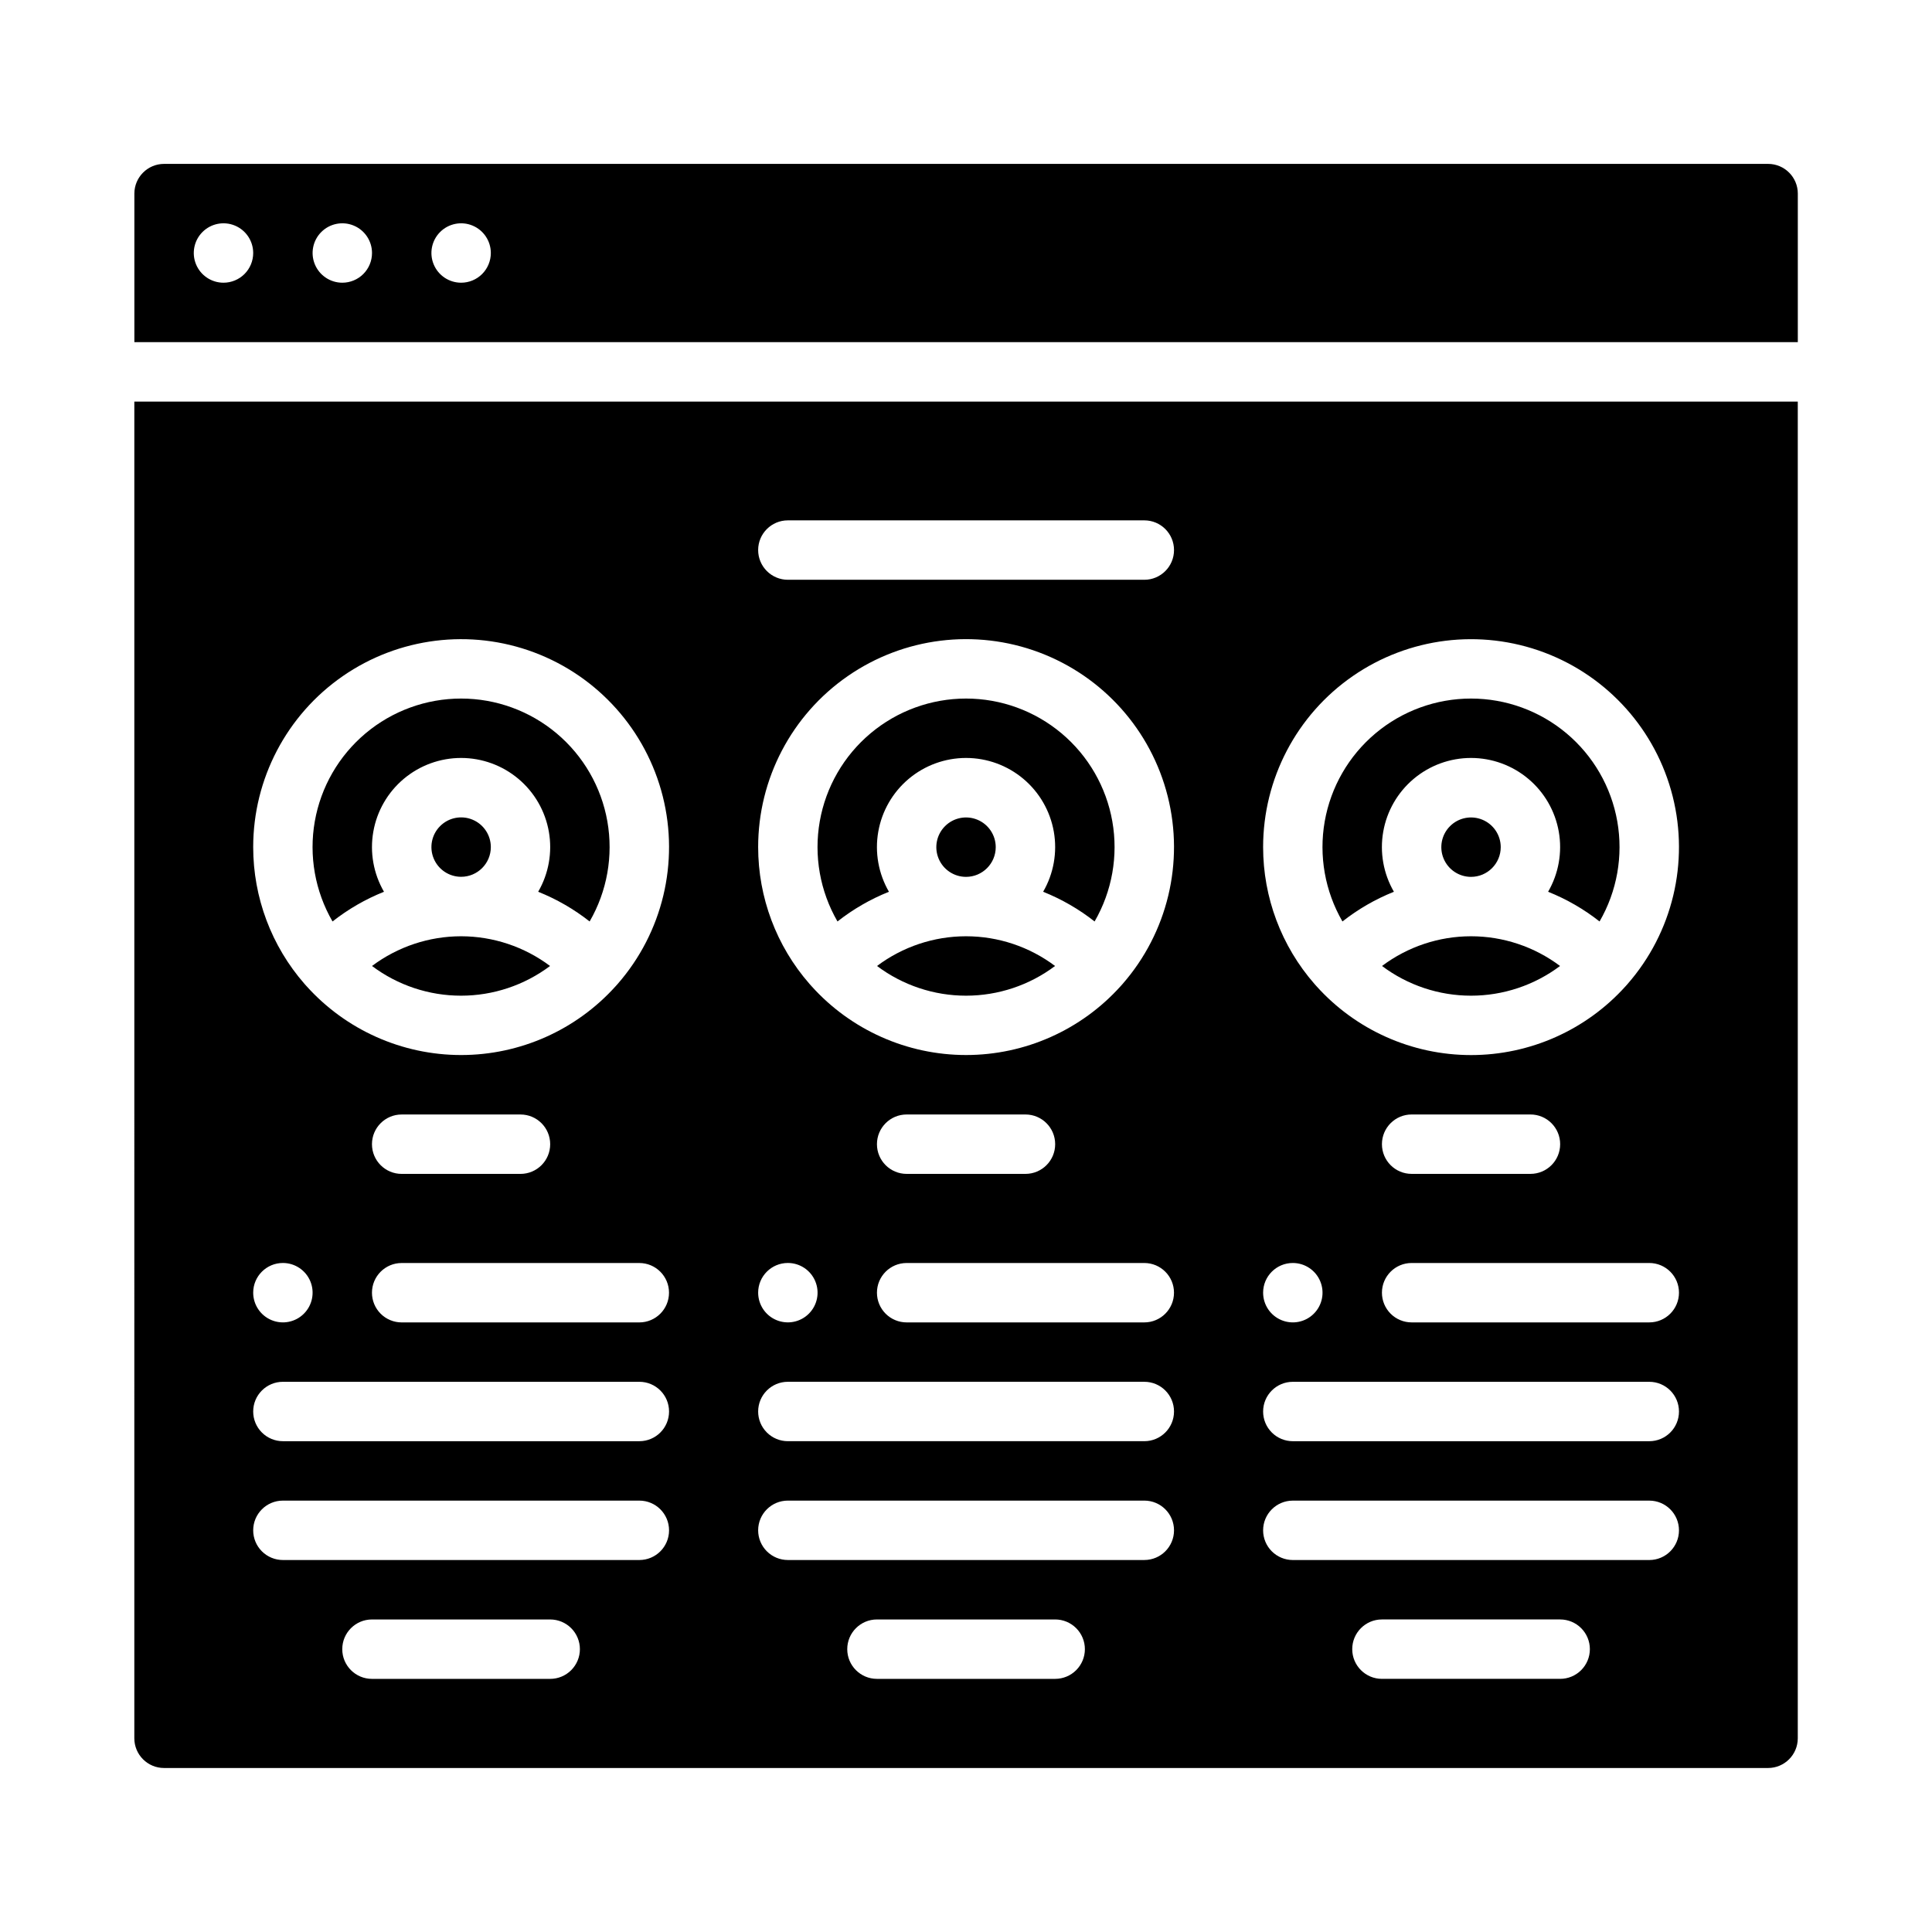
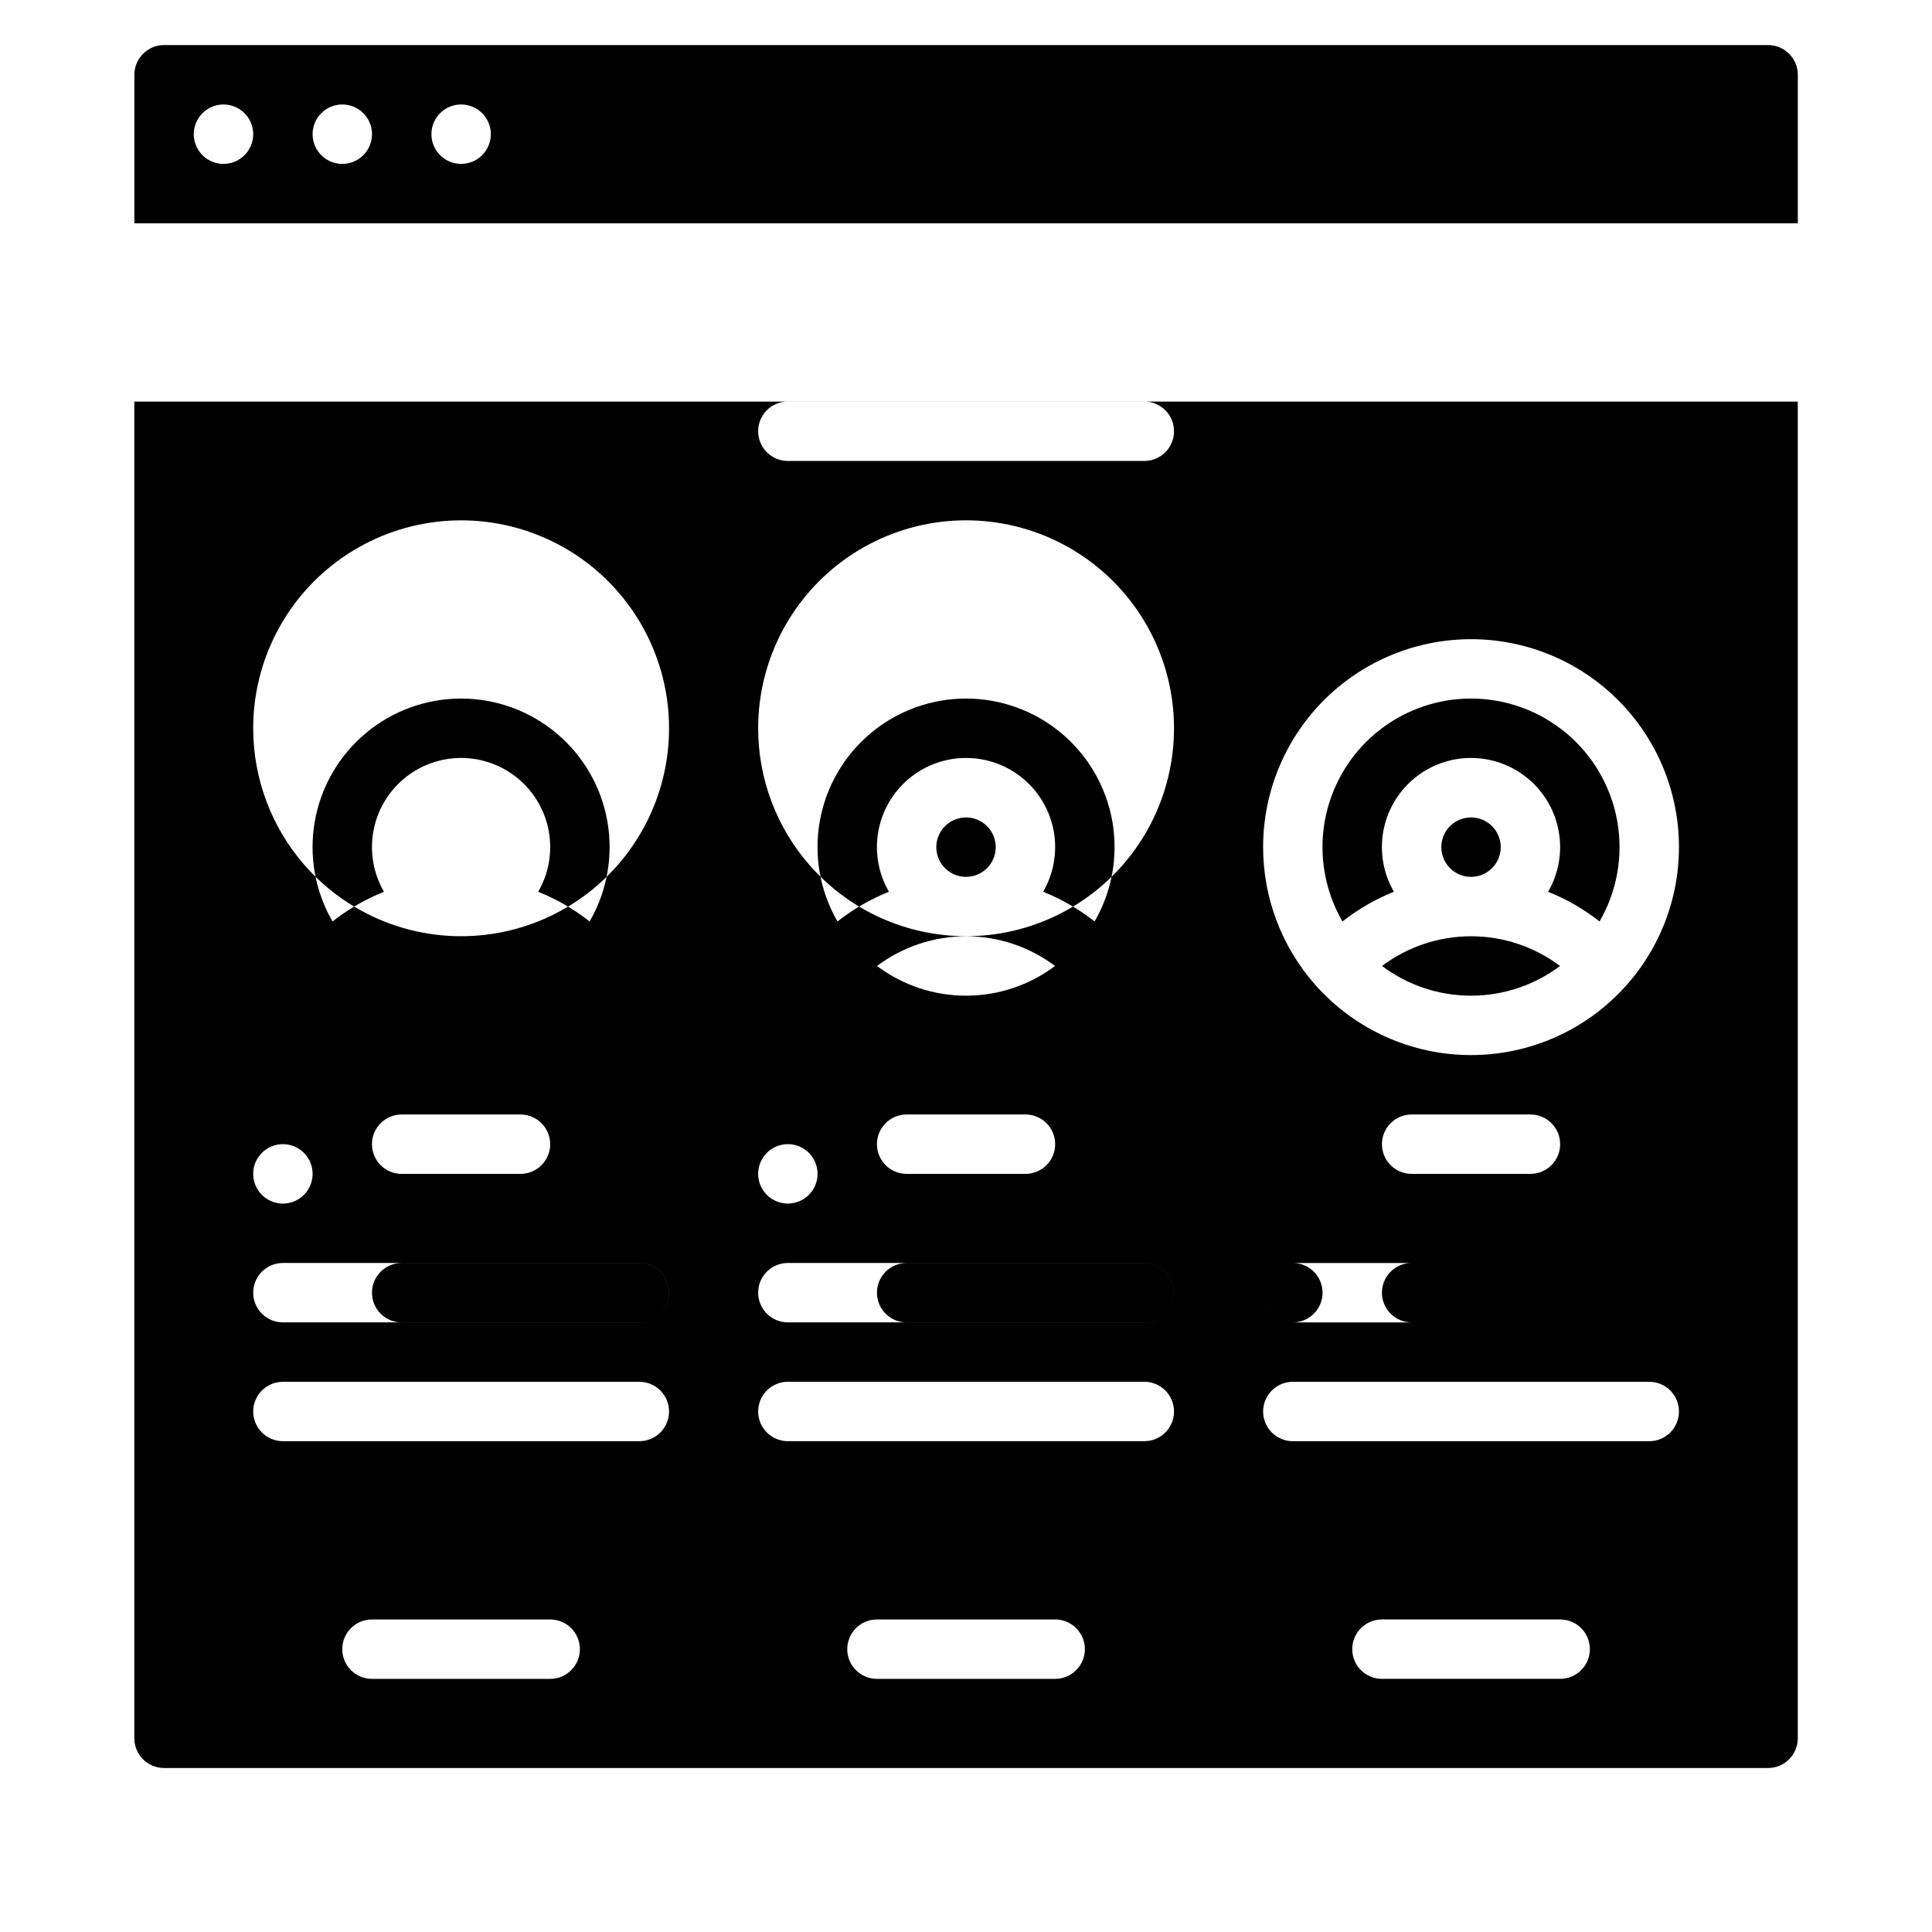
<svg xmlns="http://www.w3.org/2000/svg" fill="#000000" width="800px" height="800px" version="1.1" viewBox="144 144 512 512">
-   <path d="m266.18 392.12c8.504 0.008 16.781 2.769 23.59 7.875-6.805 5.109-15.082 7.871-23.594 7.871-8.508 0-16.785-2.762-23.59-7.871 6.809-5.106 15.086-7.867 23.594-7.875zm141.7-23.617v0.004c0-3.184-1.918-6.055-4.859-7.273-2.941-1.219-6.328-0.547-8.578 1.707-2.254 2.25-2.926 5.637-1.707 8.578 1.219 2.941 4.09 4.859 7.273 4.859 4.344-0.004 7.867-3.527 7.871-7.871zm105.52 11.82v0.004c-2.785-4.809-3.789-10.445-2.828-15.918 0.957-5.473 3.816-10.434 8.07-14.008 4.254-3.574 9.633-5.535 15.191-5.535 5.555 0 10.934 1.961 15.188 5.535 4.258 3.574 7.113 8.535 8.074 14.008 0.957 5.473-0.043 11.109-2.832 15.918 4.898 1.957 9.492 4.609 13.637 7.871 4.637-8.012 6.301-17.402 4.699-26.523-1.602-9.117-6.367-17.379-13.457-23.332-7.09-5.953-16.051-9.219-25.309-9.219-9.258 0-18.223 3.266-25.312 9.219-7.09 5.953-11.852 14.215-13.457 23.332-1.602 9.121 0.062 18.512 4.699 26.523 4.144-3.262 8.738-5.914 13.637-7.871zm-136.98 19.672c6.805 5.109 15.082 7.871 23.59 7.871 8.512 0 16.789-2.762 23.594-7.871-6.805-5.109-15.082-7.875-23.594-7.875-8.508 0-16.785 2.766-23.59 7.875zm165.29-31.488c0-3.184-1.918-6.055-4.859-7.273-2.941-1.219-6.328-0.547-8.578 1.707-2.254 2.25-2.926 5.637-1.707 8.578 1.219 2.941 4.09 4.859 7.273 4.859 4.344-0.004 7.867-3.527 7.871-7.871zm-31.461 31.488c6.801 5.109 15.078 7.871 23.59 7.871 8.508 0 16.785-2.762 23.59-7.871-6.805-5.109-15.082-7.875-23.59-7.875-8.512 0-16.789 2.766-23.59 7.875zm-264.49-19.668c-2.785-4.809-3.789-10.445-2.828-15.918 0.957-5.473 3.816-10.434 8.07-14.008s9.633-5.535 15.191-5.535c5.555 0 10.934 1.961 15.188 5.535 4.258 3.574 7.113 8.535 8.074 14.008 0.957 5.473-0.043 11.109-2.832 15.918 4.898 1.957 9.492 4.609 13.637 7.871 4.637-8.012 6.301-17.402 4.699-26.523-1.602-9.117-6.367-17.379-13.457-23.332s-16.051-9.219-25.309-9.219c-9.258 0-18.223 3.266-25.312 9.219-7.09 5.953-11.855 14.215-13.457 23.332-1.602 9.121 0.062 18.512 4.699 26.523 4.144-3.262 8.738-5.914 13.637-7.871zm133.82 0c-2.785-4.809-3.789-10.445-2.828-15.918 0.957-5.473 3.816-10.434 8.07-14.008s9.633-5.535 15.191-5.535c5.555 0 10.934 1.961 15.188 5.535 4.258 3.574 7.113 8.535 8.074 14.008 0.957 5.473-0.043 11.109-2.832 15.918 4.898 1.957 9.492 4.609 13.637 7.871 4.637-8.012 6.301-17.402 4.699-26.523-1.602-9.117-6.367-17.379-13.457-23.332s-16.051-9.219-25.309-9.219-18.223 3.266-25.312 9.219-11.855 14.215-13.457 23.332c-1.602 9.121 0.062 18.512 4.699 26.523 4.144-3.262 8.738-5.914 13.637-7.871zm-199.98-129.9h440.83v354.24c-0.004 4.344-3.523 7.867-7.871 7.871h-425.09c-4.344-0.004-7.867-3.527-7.871-7.871zm118.08 330.62c0-2.086-0.832-4.09-2.309-5.566-1.477-1.477-3.477-2.305-5.566-2.305h-47.23c-4.348 0-7.871 3.523-7.871 7.871 0 4.348 3.523 7.871 7.871 7.871h47.23c2.09 0 4.09-0.828 5.566-2.305 1.477-1.477 2.309-3.477 2.309-5.566zm-55.105-94.465c0 2.09 0.828 4.09 2.305 5.566 1.477 1.477 3.481 2.305 5.566 2.305h62.977c4.348 0 7.871-3.523 7.871-7.871s-3.523-7.871-7.871-7.871h-62.977c-4.348 0-7.871 3.523-7.871 7.871zm7.871-31.488h31.488c4.348 0 7.871-3.523 7.871-7.871 0-4.348-3.523-7.871-7.871-7.871h-31.488c-4.348 0-7.871 3.523-7.871 7.871 0 4.348 3.523 7.871 7.871 7.871zm181.06 125.95c0-2.086-0.832-4.09-2.309-5.566-1.477-1.477-3.477-2.305-5.566-2.305h-47.23c-4.348 0-7.871 3.523-7.871 7.871 0 4.348 3.523 7.871 7.871 7.871h47.23c2.09 0 4.09-0.828 5.566-2.305 1.477-1.477 2.309-3.477 2.309-5.566zm-55.105-94.465c0 2.09 0.828 4.09 2.305 5.566s3.481 2.305 5.566 2.305h62.977c4.348 0 7.871-3.523 7.871-7.871s-3.523-7.871-7.871-7.871h-62.977c-4.348 0-7.871 3.523-7.871 7.871zm7.871-31.488h31.488c4.348 0 7.871-3.523 7.871-7.871 0-4.348-3.523-7.871-7.871-7.871h-31.488c-4.348 0-7.871 3.523-7.871 7.871 0 4.348 3.523 7.871 7.871 7.871zm181.06 125.95c0-2.086-0.832-4.09-2.309-5.566-1.477-1.477-3.477-2.305-5.566-2.305h-47.23c-4.348 0-7.871 3.523-7.871 7.871 0 4.348 3.523 7.871 7.871 7.871h47.23c2.09 0 4.09-0.828 5.566-2.305 1.477-1.477 2.309-3.477 2.309-5.566zm-55.105-94.465c0 2.09 0.828 4.09 2.305 5.566 1.477 1.477 3.481 2.305 5.566 2.305h62.977c4.348 0 7.871-3.523 7.871-7.871s-3.523-7.871-7.871-7.871h-62.977c-4.348 0-7.871 3.523-7.871 7.871zm7.871-31.488h31.488c4.348 0 7.871-3.523 7.871-7.871 0-4.348-3.523-7.871-7.871-7.871h-31.488c-4.348 0-7.871 3.523-7.871 7.871 0 4.348 3.523 7.871 7.871 7.871zm-39.359-86.594v0.004c0 13.336 4.836 26.219 13.613 36.258 0.172 0.195 0.348 0.395 0.527 0.59 10.445 11.621 25.336 18.258 40.965 18.258 15.625 0 30.516-6.637 40.965-18.258 0.18-0.191 0.355-0.387 0.527-0.59h-0.004c11.898-13.609 16.359-32.191 11.945-49.719-4.414-17.531-17.145-31.781-34.07-38.133-16.922-6.352-35.887-4-50.746 6.293-14.859 10.297-23.723 27.223-23.723 45.301zm0 118.08c0 3.184 1.918 6.055 4.859 7.273s6.328 0.547 8.578-1.707c2.254-2.25 2.926-5.637 1.707-8.578s-4.09-4.859-7.273-4.859c-4.348 0-7.871 3.523-7.871 7.871zm0 31.488c0 2.09 0.828 4.09 2.305 5.566 1.477 1.477 3.481 2.305 5.566 2.305h94.465c4.348 0 7.871-3.523 7.871-7.871s-3.523-7.871-7.871-7.871h-94.465c-4.348 0-7.871 3.523-7.871 7.871zm0 31.488c0 2.09 0.828 4.09 2.305 5.566 1.477 1.477 3.481 2.305 5.566 2.305h94.465c4.348 0 7.871-3.523 7.871-7.871s-3.523-7.871-7.871-7.871h-94.465c-4.348 0-7.871 3.523-7.871 7.871zm-133.82-259.78c0 2.09 0.828 4.09 2.305 5.566 1.477 1.477 3.481 2.309 5.566 2.309h94.465c4.348 0 7.871-3.527 7.871-7.875 0-4.348-3.523-7.871-7.871-7.871h-94.465c-4.348 0-7.871 3.523-7.871 7.871zm0 78.719v0.004c0 13.332 4.832 26.211 13.609 36.25 0.172 0.203 0.348 0.402 0.531 0.59h-0.004c10.449 11.621 25.34 18.258 40.965 18.258 15.629 0 30.52-6.637 40.969-18.258 0.18-0.191 0.355-0.387 0.527-0.59h-0.004c11.898-13.609 16.359-32.191 11.945-49.719-4.414-17.531-17.148-31.781-34.074-38.133-16.922-6.352-35.887-4-50.746 6.297s-23.723 27.227-23.719 45.305zm0 118.08c0 3.184 1.918 6.055 4.859 7.273s6.328 0.547 8.578-1.707c2.254-2.25 2.926-5.637 1.707-8.578s-4.09-4.859-7.273-4.859c-4.348 0-7.871 3.523-7.871 7.871zm0 31.488c0 2.09 0.828 4.09 2.305 5.566 1.477 1.477 3.481 2.305 5.566 2.305h94.465c4.348 0 7.871-3.523 7.871-7.871s-3.523-7.871-7.871-7.871h-94.465c-4.348 0-7.871 3.523-7.871 7.871zm0 31.488c0 2.09 0.828 4.09 2.305 5.566 1.477 1.477 3.481 2.305 5.566 2.305h94.465c4.348 0 7.871-3.523 7.871-7.871s-3.523-7.871-7.871-7.871h-94.465c-4.348 0-7.871 3.523-7.871 7.871zm-133.82-181.05c0 13.332 4.832 26.211 13.605 36.25 0.172 0.203 0.348 0.402 0.531 0.59 10.449 11.621 25.34 18.258 40.965 18.258 15.629 0 30.52-6.637 40.969-18.258 0.184-0.195 0.359-0.395 0.531-0.59h-0.004c11.895-13.609 16.355-32.191 11.941-49.719-4.418-17.527-17.148-31.777-34.074-38.129-16.922-6.352-35.887-3.996-50.746 6.297-14.855 10.297-23.719 27.223-23.719 45.301zm0 118.08v-0.004c0 3.184 1.918 6.055 4.859 7.273 2.941 1.219 6.328 0.547 8.578-1.707 2.25-2.25 2.926-5.637 1.707-8.578s-4.09-4.859-7.273-4.859c-4.348 0-7.871 3.523-7.871 7.871zm0 31.488v-0.004c0 2.09 0.828 4.09 2.305 5.566 1.477 1.477 3.481 2.305 5.566 2.305h94.465c4.348 0 7.871-3.523 7.871-7.871s-3.523-7.871-7.871-7.871h-94.465c-4.348 0-7.871 3.523-7.871 7.871zm0 31.488v-0.004c0 2.09 0.828 4.09 2.305 5.566 1.477 1.477 3.481 2.305 5.566 2.305h94.465c4.348 0 7.871-3.523 7.871-7.871s-3.523-7.871-7.871-7.871h-94.465c-4.348 0-7.871 3.523-7.871 7.871zm409.34-354.25v39.363h-440.83v-39.363c0.004-4.344 3.527-7.867 7.871-7.871h425.09c4.348 0.004 7.867 3.527 7.871 7.871zm-409.34 15.746c0-3.184-1.918-6.055-4.859-7.273-2.941-1.219-6.328-0.543-8.578 1.707-2.254 2.25-2.926 5.637-1.707 8.578 1.219 2.941 4.09 4.859 7.273 4.859 2.086 0 4.09-0.828 5.566-2.305 1.477-1.477 2.305-3.481 2.305-5.566zm31.488 0c0-3.184-1.918-6.055-4.859-7.273-2.941-1.219-6.328-0.543-8.578 1.707-2.254 2.25-2.926 5.637-1.707 8.578 1.219 2.941 4.09 4.859 7.273 4.859 2.086 0 4.09-0.828 5.566-2.305 1.477-1.477 2.305-3.481 2.305-5.566zm31.488 0c0-3.184-1.918-6.055-4.859-7.273s-6.328-0.543-8.578 1.707c-2.254 2.25-2.926 5.637-1.707 8.578 1.219 2.941 4.086 4.859 7.273 4.859 2.086 0 4.09-0.828 5.566-2.305 1.473-1.477 2.305-3.481 2.305-5.566zm0 157.44c0-3.184-1.918-6.055-4.859-7.273s-6.328-0.547-8.578 1.707c-2.254 2.25-2.926 5.637-1.707 8.578 1.219 2.941 4.086 4.859 7.273 4.859 4.344-0.004 7.867-3.527 7.871-7.871z" />
+   <path d="m266.18 392.12c8.504 0.008 16.781 2.769 23.59 7.875-6.805 5.109-15.082 7.871-23.594 7.871-8.508 0-16.785-2.762-23.59-7.871 6.809-5.106 15.086-7.867 23.594-7.875zm141.7-23.617v0.004c0-3.184-1.918-6.055-4.859-7.273-2.941-1.219-6.328-0.547-8.578 1.707-2.254 2.25-2.926 5.637-1.707 8.578 1.219 2.941 4.09 4.859 7.273 4.859 4.344-0.004 7.867-3.527 7.871-7.871zm105.52 11.82v0.004c-2.785-4.809-3.789-10.445-2.828-15.918 0.957-5.473 3.816-10.434 8.07-14.008 4.254-3.574 9.633-5.535 15.191-5.535 5.555 0 10.934 1.961 15.188 5.535 4.258 3.574 7.113 8.535 8.074 14.008 0.957 5.473-0.043 11.109-2.832 15.918 4.898 1.957 9.492 4.609 13.637 7.871 4.637-8.012 6.301-17.402 4.699-26.523-1.602-9.117-6.367-17.379-13.457-23.332-7.09-5.953-16.051-9.219-25.309-9.219-9.258 0-18.223 3.266-25.312 9.219-7.09 5.953-11.852 14.215-13.457 23.332-1.602 9.121 0.062 18.512 4.699 26.523 4.144-3.262 8.738-5.914 13.637-7.871zm-136.98 19.672c6.805 5.109 15.082 7.871 23.59 7.871 8.512 0 16.789-2.762 23.594-7.871-6.805-5.109-15.082-7.875-23.594-7.875-8.508 0-16.785 2.766-23.59 7.875zm165.29-31.488c0-3.184-1.918-6.055-4.859-7.273-2.941-1.219-6.328-0.547-8.578 1.707-2.254 2.25-2.926 5.637-1.707 8.578 1.219 2.941 4.09 4.859 7.273 4.859 4.344-0.004 7.867-3.527 7.871-7.871zm-31.461 31.488c6.801 5.109 15.078 7.871 23.59 7.871 8.508 0 16.785-2.762 23.59-7.871-6.805-5.109-15.082-7.875-23.59-7.875-8.512 0-16.789 2.766-23.59 7.875zm-264.49-19.668c-2.785-4.809-3.789-10.445-2.828-15.918 0.957-5.473 3.816-10.434 8.07-14.008s9.633-5.535 15.191-5.535c5.555 0 10.934 1.961 15.188 5.535 4.258 3.574 7.113 8.535 8.074 14.008 0.957 5.473-0.043 11.109-2.832 15.918 4.898 1.957 9.492 4.609 13.637 7.871 4.637-8.012 6.301-17.402 4.699-26.523-1.602-9.117-6.367-17.379-13.457-23.332s-16.051-9.219-25.309-9.219c-9.258 0-18.223 3.266-25.312 9.219-7.09 5.953-11.855 14.215-13.457 23.332-1.602 9.121 0.062 18.512 4.699 26.523 4.144-3.262 8.738-5.914 13.637-7.871zm133.82 0c-2.785-4.809-3.789-10.445-2.828-15.918 0.957-5.473 3.816-10.434 8.07-14.008s9.633-5.535 15.191-5.535c5.555 0 10.934 1.961 15.188 5.535 4.258 3.574 7.113 8.535 8.074 14.008 0.957 5.473-0.043 11.109-2.832 15.918 4.898 1.957 9.492 4.609 13.637 7.871 4.637-8.012 6.301-17.402 4.699-26.523-1.602-9.117-6.367-17.379-13.457-23.332s-16.051-9.219-25.309-9.219-18.223 3.266-25.312 9.219-11.855 14.215-13.457 23.332c-1.602 9.121 0.062 18.512 4.699 26.523 4.144-3.262 8.738-5.914 13.637-7.871zm-199.98-129.9h440.83v354.24c-0.004 4.344-3.523 7.867-7.871 7.871h-425.09c-4.344-0.004-7.867-3.527-7.871-7.871zm118.08 330.62c0-2.086-0.832-4.09-2.309-5.566-1.477-1.477-3.477-2.305-5.566-2.305h-47.23c-4.348 0-7.871 3.523-7.871 7.871 0 4.348 3.523 7.871 7.871 7.871h47.23c2.09 0 4.09-0.828 5.566-2.305 1.477-1.477 2.309-3.477 2.309-5.566zm-55.105-94.465c0 2.09 0.828 4.09 2.305 5.566 1.477 1.477 3.481 2.305 5.566 2.305h62.977c4.348 0 7.871-3.523 7.871-7.871s-3.523-7.871-7.871-7.871h-62.977c-4.348 0-7.871 3.523-7.871 7.871zm7.871-31.488h31.488c4.348 0 7.871-3.523 7.871-7.871 0-4.348-3.523-7.871-7.871-7.871h-31.488c-4.348 0-7.871 3.523-7.871 7.871 0 4.348 3.523 7.871 7.871 7.871zm181.06 125.95c0-2.086-0.832-4.09-2.309-5.566-1.477-1.477-3.477-2.305-5.566-2.305h-47.23c-4.348 0-7.871 3.523-7.871 7.871 0 4.348 3.523 7.871 7.871 7.871h47.23c2.09 0 4.09-0.828 5.566-2.305 1.477-1.477 2.309-3.477 2.309-5.566zm-55.105-94.465c0 2.09 0.828 4.09 2.305 5.566s3.481 2.305 5.566 2.305h62.977c4.348 0 7.871-3.523 7.871-7.871s-3.523-7.871-7.871-7.871h-62.977c-4.348 0-7.871 3.523-7.871 7.871zm7.871-31.488h31.488c4.348 0 7.871-3.523 7.871-7.871 0-4.348-3.523-7.871-7.871-7.871h-31.488c-4.348 0-7.871 3.523-7.871 7.871 0 4.348 3.523 7.871 7.871 7.871zm181.06 125.95c0-2.086-0.832-4.09-2.309-5.566-1.477-1.477-3.477-2.305-5.566-2.305h-47.23c-4.348 0-7.871 3.523-7.871 7.871 0 4.348 3.523 7.871 7.871 7.871h47.23c2.09 0 4.09-0.828 5.566-2.305 1.477-1.477 2.309-3.477 2.309-5.566zm-55.105-94.465c0 2.09 0.828 4.09 2.305 5.566 1.477 1.477 3.481 2.305 5.566 2.305h62.977c4.348 0 7.871-3.523 7.871-7.871s-3.523-7.871-7.871-7.871h-62.977c-4.348 0-7.871 3.523-7.871 7.871zm7.871-31.488h31.488c4.348 0 7.871-3.523 7.871-7.871 0-4.348-3.523-7.871-7.871-7.871h-31.488c-4.348 0-7.871 3.523-7.871 7.871 0 4.348 3.523 7.871 7.871 7.871zm-39.359-86.594v0.004c0 13.336 4.836 26.219 13.613 36.258 0.172 0.195 0.348 0.395 0.527 0.59 10.445 11.621 25.336 18.258 40.965 18.258 15.625 0 30.516-6.637 40.965-18.258 0.18-0.191 0.355-0.387 0.527-0.59h-0.004c11.898-13.609 16.359-32.191 11.945-49.719-4.414-17.531-17.145-31.781-34.07-38.133-16.922-6.352-35.887-4-50.746 6.293-14.859 10.297-23.723 27.223-23.723 45.301zm0 118.08c0 3.184 1.918 6.055 4.859 7.273s6.328 0.547 8.578-1.707c2.254-2.25 2.926-5.637 1.707-8.578s-4.09-4.859-7.273-4.859c-4.348 0-7.871 3.523-7.871 7.871zc0 2.09 0.828 4.09 2.305 5.566 1.477 1.477 3.481 2.305 5.566 2.305h94.465c4.348 0 7.871-3.523 7.871-7.871s-3.523-7.871-7.871-7.871h-94.465c-4.348 0-7.871 3.523-7.871 7.871zm0 31.488c0 2.09 0.828 4.09 2.305 5.566 1.477 1.477 3.481 2.305 5.566 2.305h94.465c4.348 0 7.871-3.523 7.871-7.871s-3.523-7.871-7.871-7.871h-94.465c-4.348 0-7.871 3.523-7.871 7.871zm-133.82-259.78c0 2.09 0.828 4.09 2.305 5.566 1.477 1.477 3.481 2.309 5.566 2.309h94.465c4.348 0 7.871-3.527 7.871-7.875 0-4.348-3.523-7.871-7.871-7.871h-94.465c-4.348 0-7.871 3.523-7.871 7.871zm0 78.719v0.004c0 13.332 4.832 26.211 13.609 36.25 0.172 0.203 0.348 0.402 0.531 0.59h-0.004c10.449 11.621 25.34 18.258 40.965 18.258 15.629 0 30.52-6.637 40.969-18.258 0.18-0.191 0.355-0.387 0.527-0.59h-0.004c11.898-13.609 16.359-32.191 11.945-49.719-4.414-17.531-17.148-31.781-34.074-38.133-16.922-6.352-35.887-4-50.746 6.297s-23.723 27.227-23.719 45.305zm0 118.08c0 3.184 1.918 6.055 4.859 7.273s6.328 0.547 8.578-1.707c2.254-2.25 2.926-5.637 1.707-8.578s-4.09-4.859-7.273-4.859c-4.348 0-7.871 3.523-7.871 7.871zm0 31.488c0 2.09 0.828 4.09 2.305 5.566 1.477 1.477 3.481 2.305 5.566 2.305h94.465c4.348 0 7.871-3.523 7.871-7.871s-3.523-7.871-7.871-7.871h-94.465c-4.348 0-7.871 3.523-7.871 7.871zm0 31.488c0 2.09 0.828 4.09 2.305 5.566 1.477 1.477 3.481 2.305 5.566 2.305h94.465c4.348 0 7.871-3.523 7.871-7.871s-3.523-7.871-7.871-7.871h-94.465c-4.348 0-7.871 3.523-7.871 7.871zm-133.82-181.05c0 13.332 4.832 26.211 13.605 36.25 0.172 0.203 0.348 0.402 0.531 0.59 10.449 11.621 25.34 18.258 40.965 18.258 15.629 0 30.52-6.637 40.969-18.258 0.184-0.195 0.359-0.395 0.531-0.59h-0.004c11.895-13.609 16.355-32.191 11.941-49.719-4.418-17.527-17.148-31.777-34.074-38.129-16.922-6.352-35.887-3.996-50.746 6.297-14.855 10.297-23.719 27.223-23.719 45.301zm0 118.08v-0.004c0 3.184 1.918 6.055 4.859 7.273 2.941 1.219 6.328 0.547 8.578-1.707 2.25-2.25 2.926-5.637 1.707-8.578s-4.09-4.859-7.273-4.859c-4.348 0-7.871 3.523-7.871 7.871zm0 31.488v-0.004c0 2.09 0.828 4.09 2.305 5.566 1.477 1.477 3.481 2.305 5.566 2.305h94.465c4.348 0 7.871-3.523 7.871-7.871s-3.523-7.871-7.871-7.871h-94.465c-4.348 0-7.871 3.523-7.871 7.871zm0 31.488v-0.004c0 2.09 0.828 4.09 2.305 5.566 1.477 1.477 3.481 2.305 5.566 2.305h94.465c4.348 0 7.871-3.523 7.871-7.871s-3.523-7.871-7.871-7.871h-94.465c-4.348 0-7.871 3.523-7.871 7.871zm409.34-354.25v39.363h-440.83v-39.363c0.004-4.344 3.527-7.867 7.871-7.871h425.09c4.348 0.004 7.867 3.527 7.871 7.871zm-409.34 15.746c0-3.184-1.918-6.055-4.859-7.273-2.941-1.219-6.328-0.543-8.578 1.707-2.254 2.25-2.926 5.637-1.707 8.578 1.219 2.941 4.09 4.859 7.273 4.859 2.086 0 4.09-0.828 5.566-2.305 1.477-1.477 2.305-3.481 2.305-5.566zm31.488 0c0-3.184-1.918-6.055-4.859-7.273-2.941-1.219-6.328-0.543-8.578 1.707-2.254 2.25-2.926 5.637-1.707 8.578 1.219 2.941 4.09 4.859 7.273 4.859 2.086 0 4.09-0.828 5.566-2.305 1.477-1.477 2.305-3.481 2.305-5.566zm31.488 0c0-3.184-1.918-6.055-4.859-7.273s-6.328-0.543-8.578 1.707c-2.254 2.25-2.926 5.637-1.707 8.578 1.219 2.941 4.086 4.859 7.273 4.859 2.086 0 4.09-0.828 5.566-2.305 1.473-1.477 2.305-3.481 2.305-5.566zm0 157.44c0-3.184-1.918-6.055-4.859-7.273s-6.328-0.547-8.578 1.707c-2.254 2.25-2.926 5.637-1.707 8.578 1.219 2.941 4.086 4.859 7.273 4.859 4.344-0.004 7.867-3.527 7.871-7.871z" />
</svg>